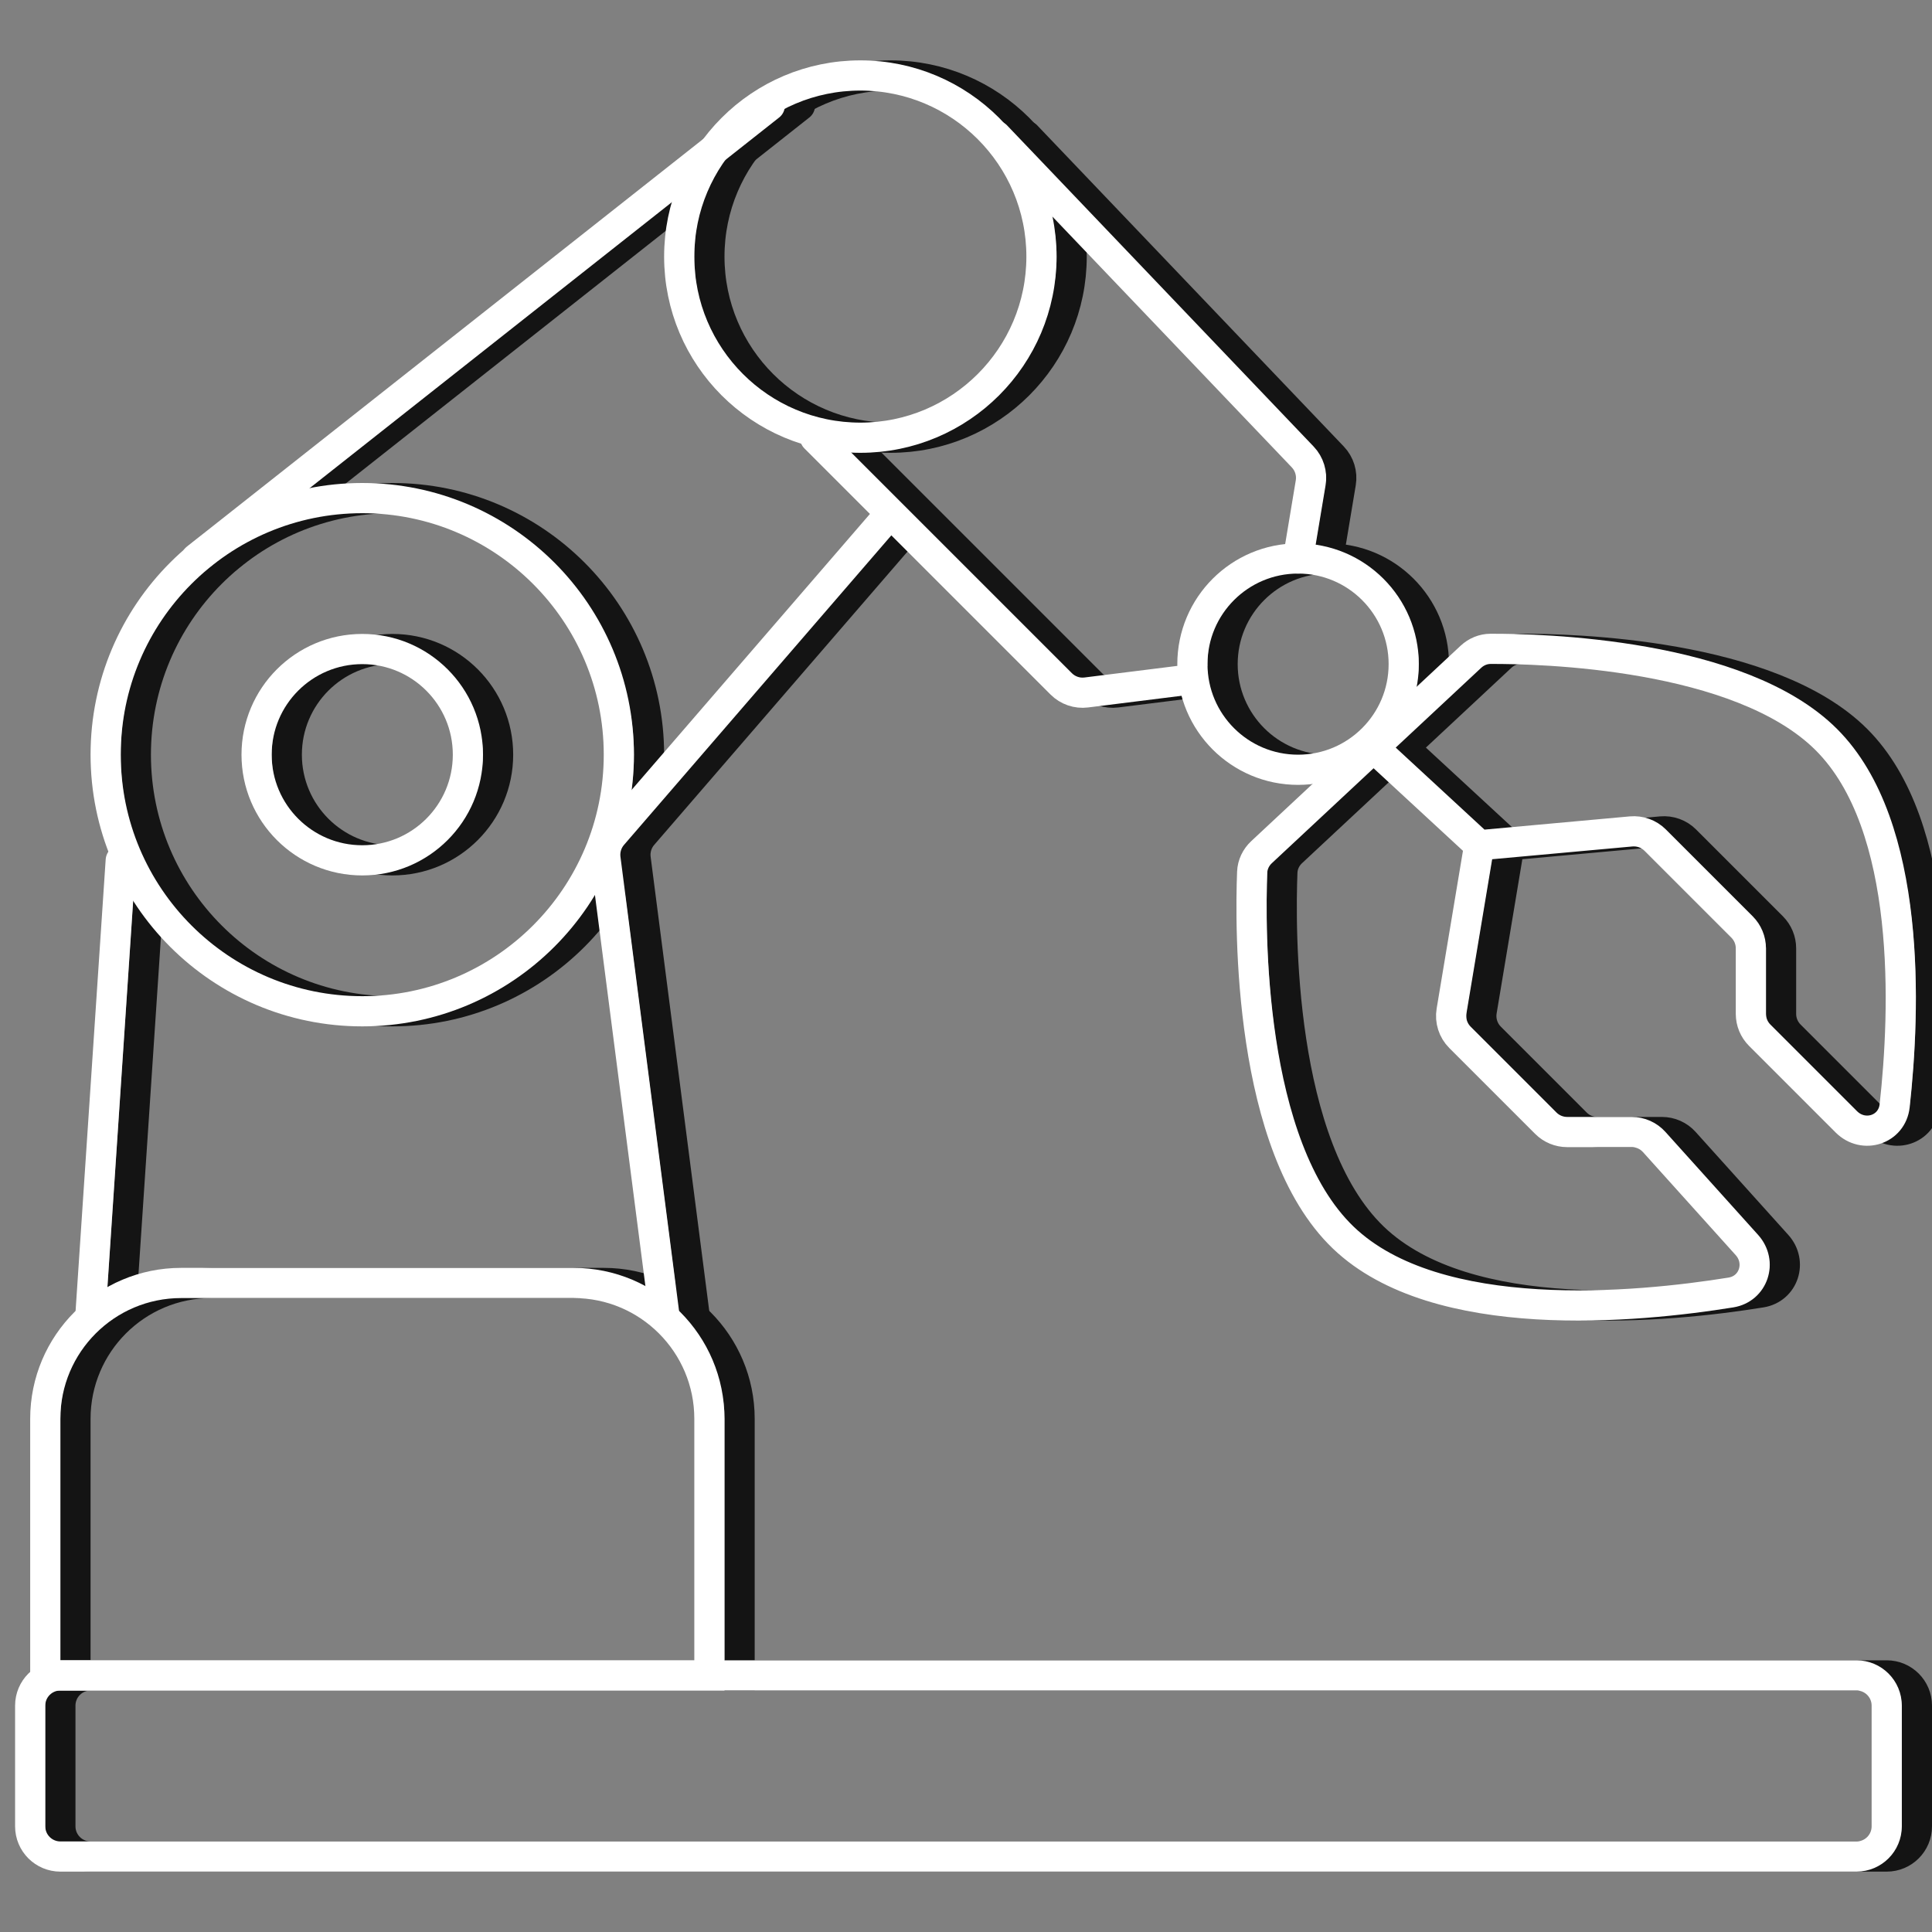
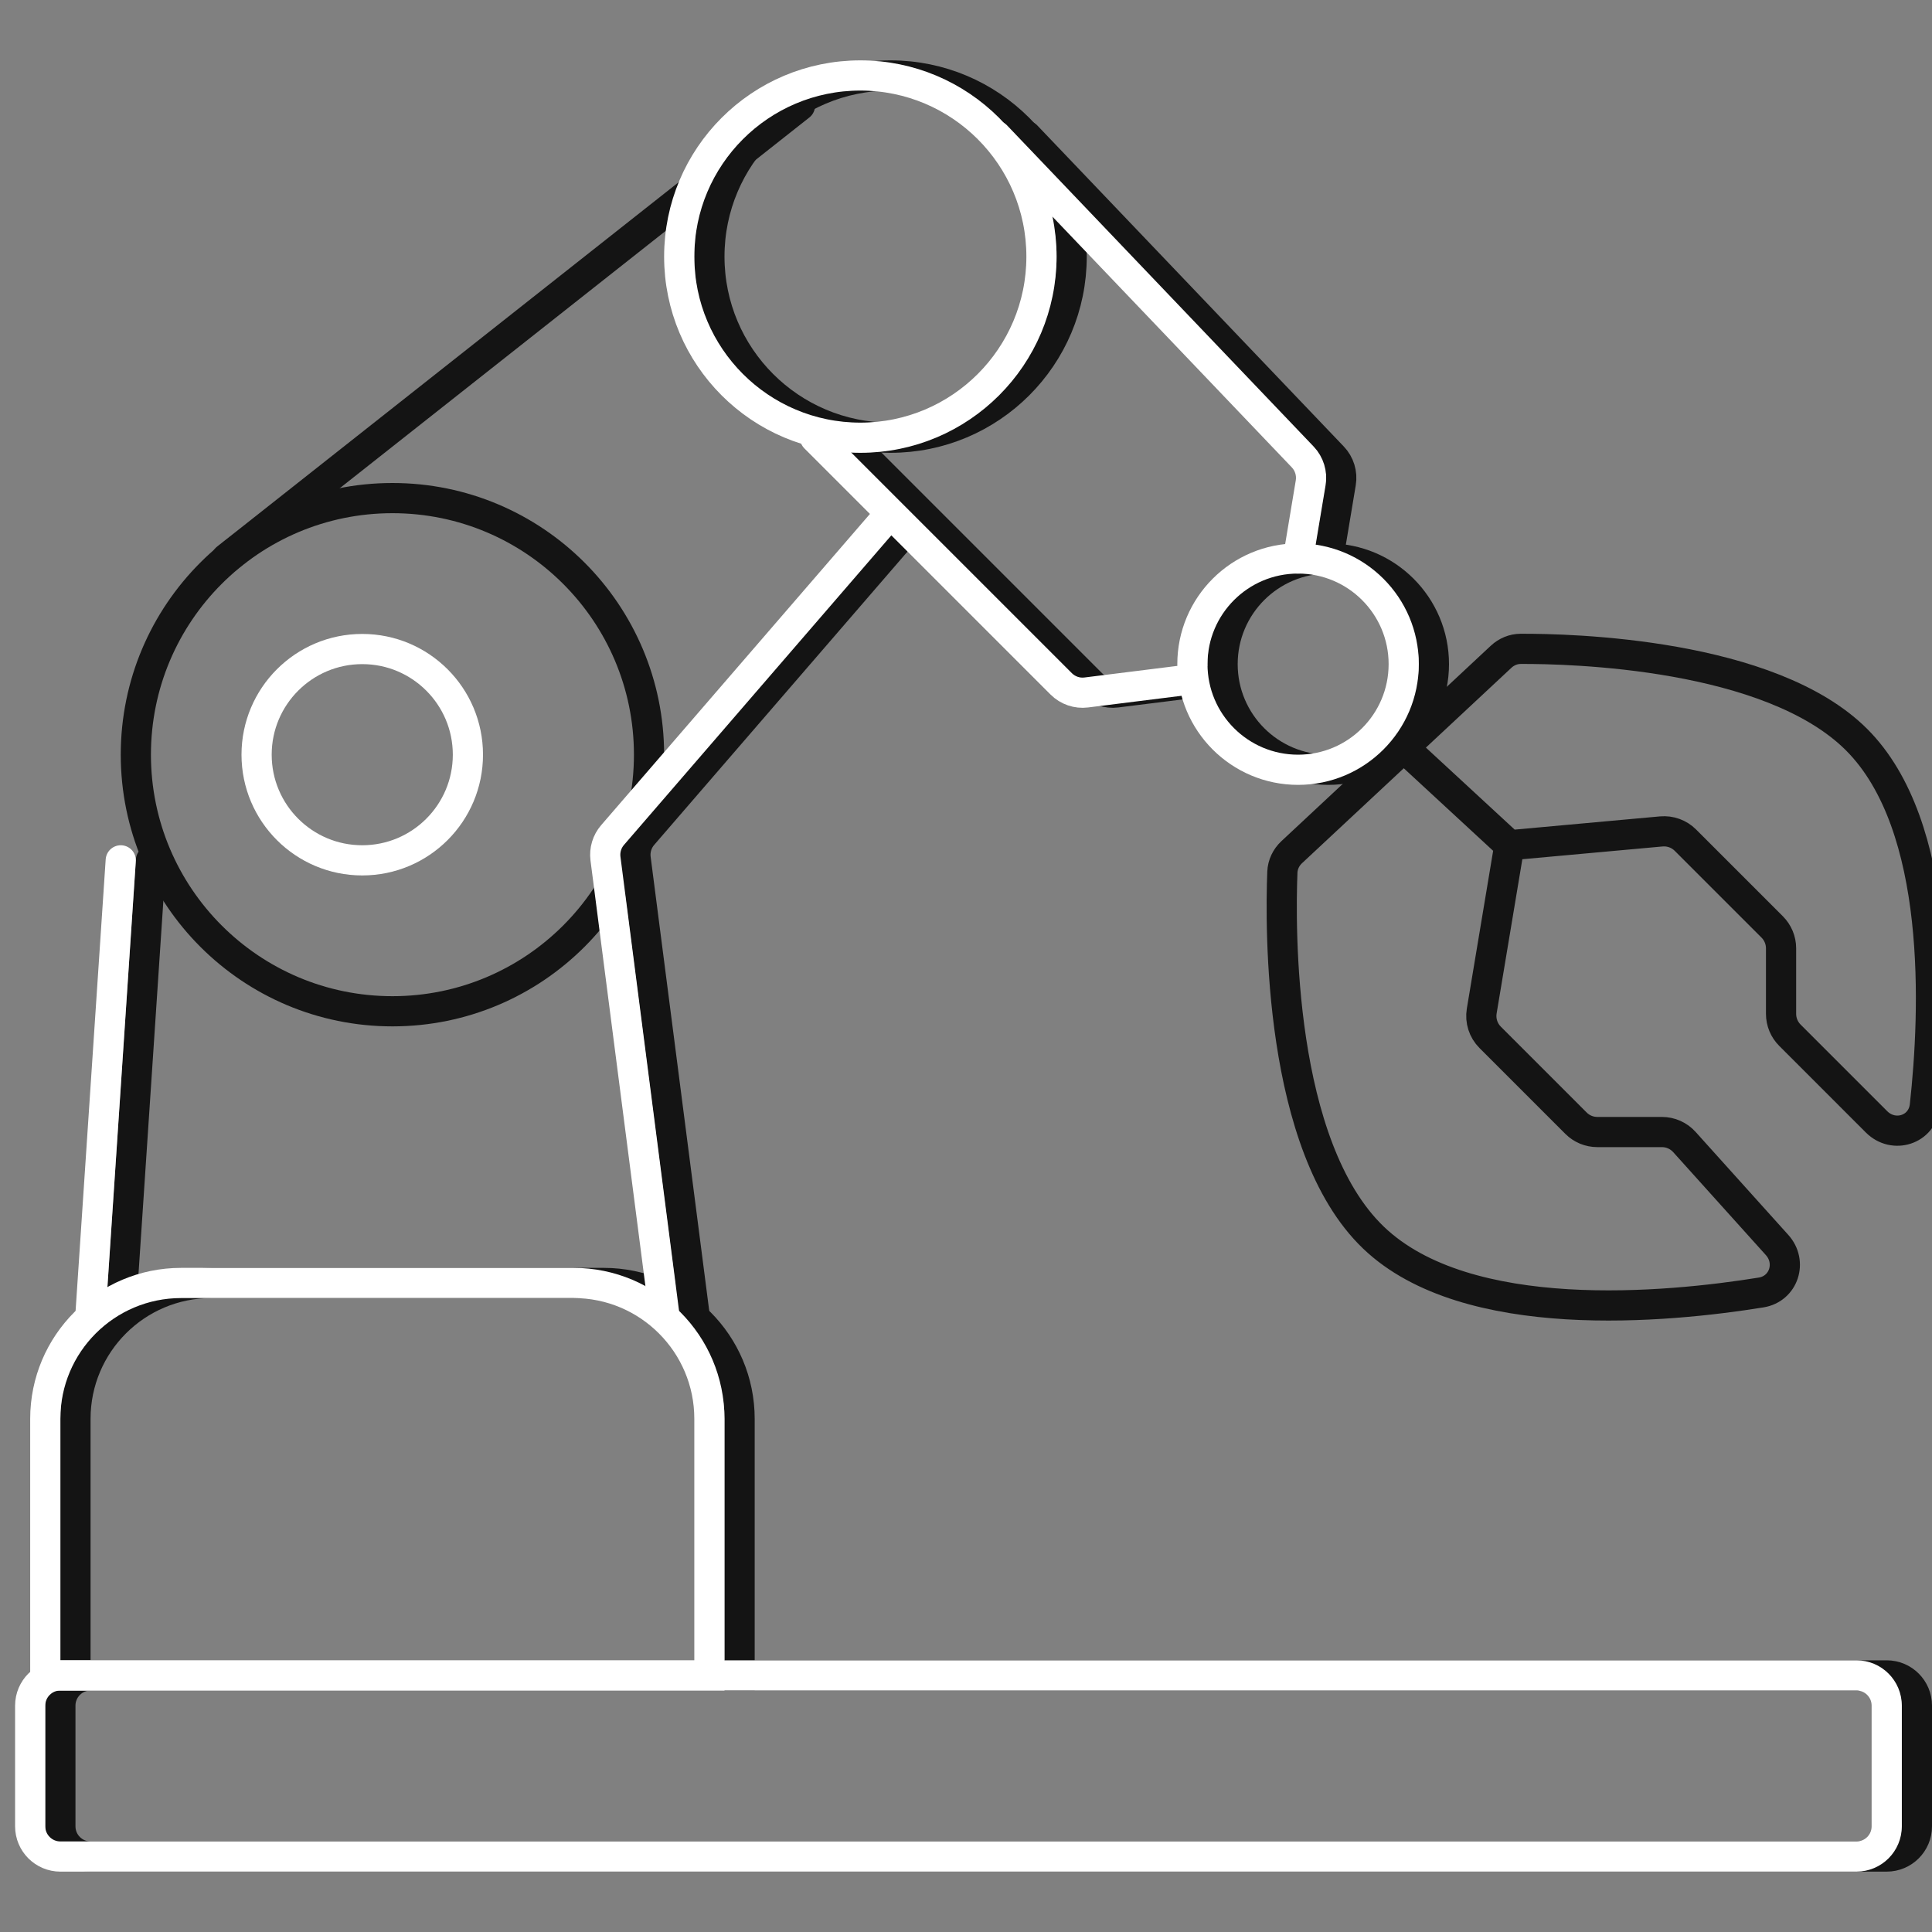
<svg xmlns="http://www.w3.org/2000/svg" width="64" height="64" viewBox="0 0 64 64" fill="none">
  <rect x="0" y="0" width="64" height="64" fill="#808080" stroke="none" />
  <g clip-path="url(#clip0_2132_23201)">
    <path d="M7.5 18.5L26.5 3.5" stroke="#141414" stroke-linecap="round" />
    <path d="M4 43.5L5 28.5" stroke="#141414" stroke-linecap="round" />
    <path d="M23 43.5L21.057 28.443C21.021 28.161 21.106 27.877 21.292 27.662L30.5 17M30.5 17L28 14.5M30.5 17L36.154 22.654C36.372 22.872 36.679 22.978 36.985 22.939L40.5 22.5" stroke="#141414" stroke-linecap="round" />
    <path d="M34 4.5L44.155 15.138C44.372 15.366 44.469 15.683 44.418 15.993L44 18.5" stroke="#141414" stroke-linecap="round" />
    <path d="M62.5 55.5H3C2.448 55.5 2 55.948 2 56.5V60.5C2 61.052 2.448 61.5 3 61.5H62.5C63.052 61.5 63.5 61.052 63.5 60.5V56.5C63.5 55.948 63.052 55.5 62.5 55.5Z" stroke="#141414" stroke-linecap="round" />
-     <circle cx="13" cy="25" r="3.5" stroke="#141414" />
    <circle cx="44" cy="22" r="3.5" stroke="#141414" />
    <circle cx="29.5" cy="8.5" r="6" stroke="#141414" />
    <circle cx="13" cy="25" r="8.5" stroke="#141414" />
    <path d="M7 42.5H20C22.485 42.5 24.5 44.515 24.5 47V55.5H2.5V47C2.5 44.515 4.515 42.5 7 42.5Z" stroke="#141414" />
    <path d="M50 28L55.033 27.542C55.329 27.516 55.621 27.621 55.831 27.831L58.707 30.707C58.894 30.895 59 31.149 59 31.414V33.586C59 33.851 59.105 34.105 59.293 34.293L62.162 37.162C62.73 37.73 63.675 37.429 63.763 36.63C64.106 33.523 64.359 27.354 61.5 24.5C58.633 21.639 52.014 21.487 50.373 21.494C50.132 21.495 49.903 21.591 49.726 21.756L46.5 24.767M50 28L46.5 24.767M50 28L49.084 33.492C49.031 33.811 49.135 34.136 49.364 34.364L52.207 37.207C52.394 37.395 52.649 37.5 52.914 37.5H55.054C55.338 37.5 55.608 37.62 55.798 37.831L58.869 41.243C59.378 41.809 59.091 42.693 58.34 42.815C55.238 43.316 48.593 43.961 45.5 41C42.326 37.962 42.41 30.666 42.48 28.893C42.49 28.64 42.603 28.404 42.788 28.231L46.5 24.767" stroke="#141414" stroke-linecap="round" />
-     <path d="M6.5 18.5L25.5 3.5" stroke="white" stroke-linecap="round" />
    <path d="M3 43.5L4 28.5" stroke="white" stroke-linecap="round" />
    <path d="M22 43.5L20.057 28.443C20.021 28.161 20.106 27.877 20.292 27.662L29.5 17M29.5 17L27 14.5M29.5 17L35.154 22.654C35.372 22.872 35.679 22.978 35.985 22.939L39.5 22.5" stroke="white" stroke-linecap="round" />
    <path d="M33 4.5L43.155 15.138C43.372 15.366 43.469 15.683 43.418 15.993L43 18.5" stroke="white" stroke-linecap="round" />
    <path d="M61.5 55.5H2C1.448 55.5 1 55.948 1 56.5V60.5C1 61.052 1.448 61.5 2 61.5H61.5C62.052 61.5 62.5 61.052 62.5 60.5V56.5C62.5 55.948 62.052 55.5 61.5 55.5Z" stroke="white" stroke-linecap="round" />
    <circle cx="12" cy="25" r="3.5" stroke="white" />
    <circle cx="43" cy="22" r="3.5" stroke="white" />
    <circle cx="28.5" cy="8.5" r="6" stroke="white" />
-     <circle cx="12" cy="25" r="8.5" stroke="white" />
    <path d="M6 42.5H19C21.485 42.5 23.5 44.515 23.5 47V55.5H1.5V47C1.5 44.515 3.515 42.5 6 42.5Z" stroke="white" />
-     <path d="M49 28L54.033 27.542C54.329 27.516 54.621 27.621 54.831 27.831L57.707 30.707C57.894 30.895 58 31.149 58 31.414V33.586C58 33.851 58.105 34.105 58.293 34.293L61.162 37.162C61.73 37.73 62.675 37.429 62.763 36.63C63.106 33.523 63.359 27.354 60.5 24.5C57.633 21.639 51.014 21.487 49.373 21.494C49.132 21.495 48.903 21.591 48.726 21.756L45.5 24.767M49 28L45.5 24.767M49 28L48.084 33.492C48.031 33.811 48.135 34.136 48.364 34.364L51.207 37.207C51.394 37.395 51.649 37.5 51.914 37.5H54.054C54.338 37.5 54.608 37.62 54.798 37.831L57.869 41.243C58.378 41.809 58.091 42.693 57.34 42.815C54.238 43.316 47.593 43.961 44.5 41C41.326 37.962 41.41 30.666 41.48 28.893C41.49 28.64 41.603 28.404 41.788 28.231L45.5 24.767" stroke="white" stroke-linecap="round" />
  </g>
  <defs>
    <clipPath id="clip0_2132_23201">
      <rect width="64" height="64" fill="white" />
    </clipPath>
  </defs>
</svg>